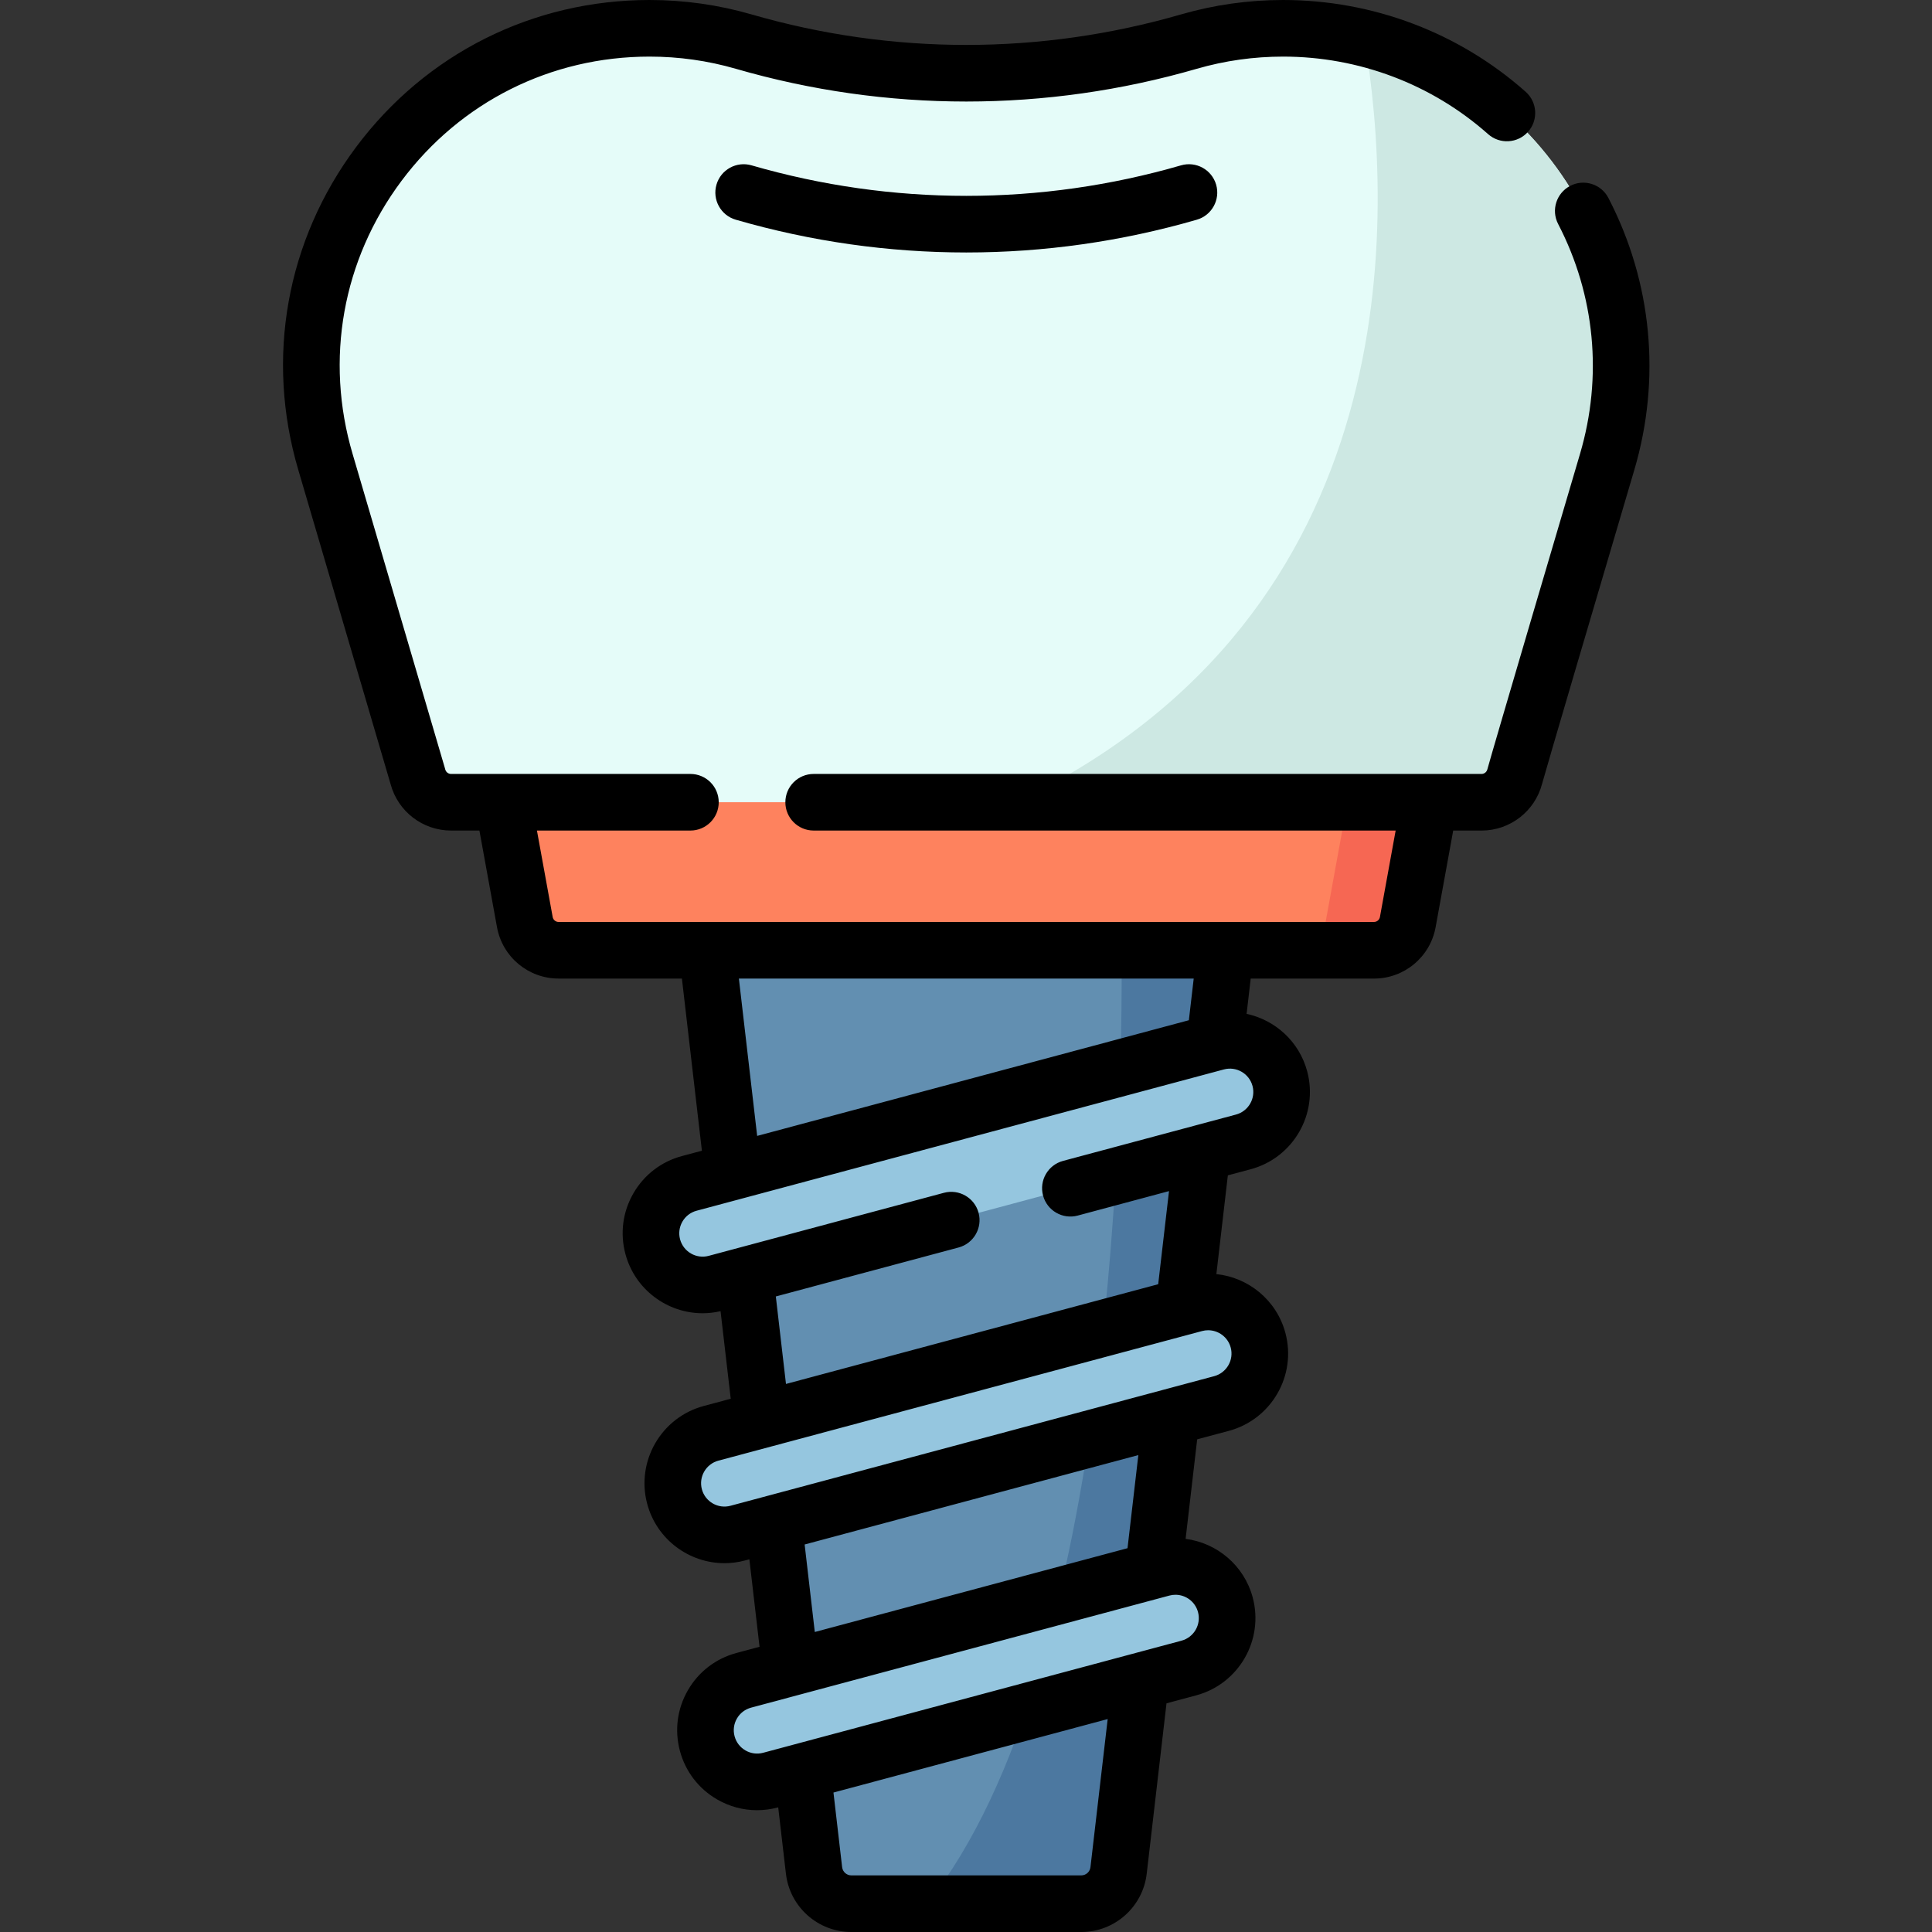
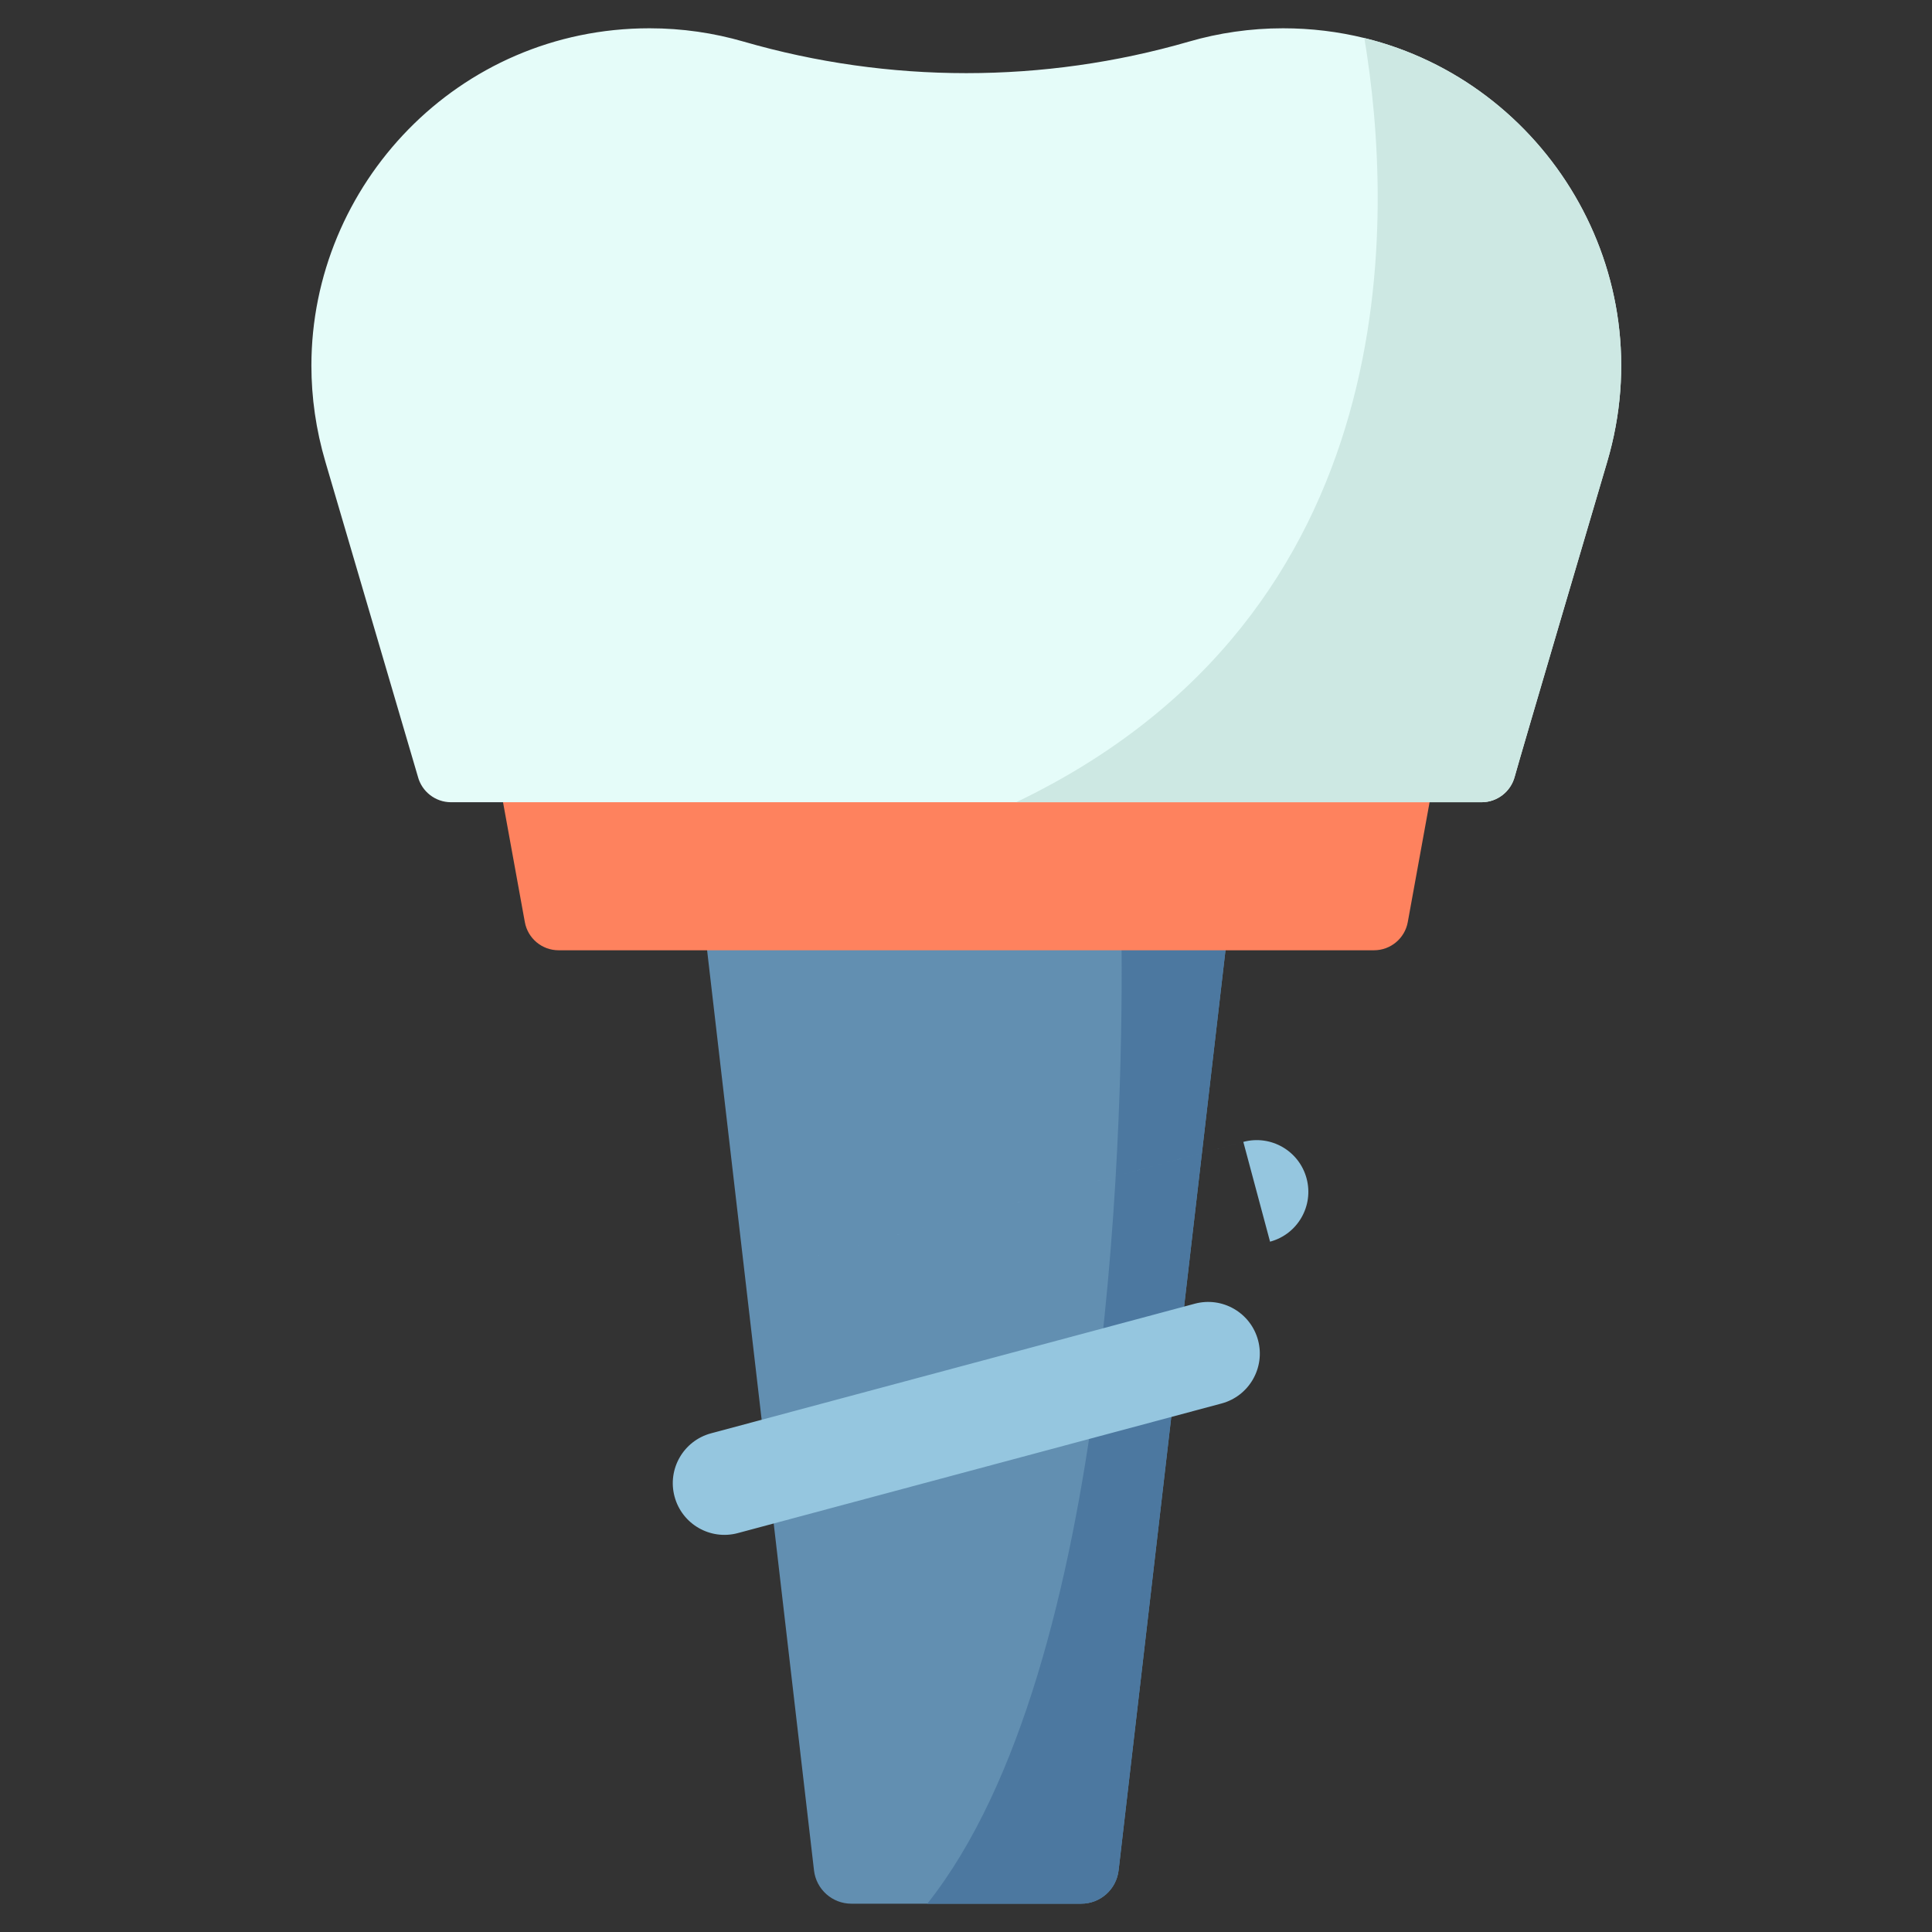
<svg xmlns="http://www.w3.org/2000/svg" height="512pt" viewBox="-75 0 512 512.002" width="512pt">
  <rect x="-75" y="0" width="512" height="512.002" fill="#333333" stroke="none" />
  <path d="m250.312 247.137-28.875 248.543c-.59 5.035-4.844 8.82-9.91 8.82h-60.898c-5.066 0-9.32-3.785-9.91-8.82l-28.875-248.543zm0 0" fill="#628fb1" />
  <path d="m250.312 247.137-28.875 248.543c-.59 5.035-4.844 8.82-9.91 8.82h-40.785c50.035-62.984 51.98-213.973 51.461-257.363zm0 0" fill="#4c78a0" />
  <path d="m289.129 251.832h-216.102c-4.391 0-8.156-3.141-8.941-7.465l-6.824-37.504h247.637l-6.824 37.504c-.789 4.32-4.551 7.465-8.945 7.465zm0 0" fill="#fe825e" />
-   <path d="m304.895 206.871-6.816 37.496c-.789 4.328-4.555 7.465-8.953 7.465h-21.777c4.395 0 8.164-3.137 8.949-7.465l6.82-37.496zm0 0" fill="#f66753" />
  <path d="m350.906 122.445s-23.562 79.789-24.48 83.336c-1.047 4.008-4.656 6.82-8.801 6.82h-273.094c-4.145 0-7.762-2.812-8.801-6.828l-24.48-83.328c-2.531-8.582-3.727-17.164-3.727-25.559 0-47.754 38.703-89.391 89.598-89.391 8.664 0 17.035 1.238 24.949 3.531 38.508 11.145 79.512 11.145 118.016 0 3.957-1.148 8.035-2.035 12.191-2.625 4.164-.598 8.422-.906 12.758-.906 7.465 0 14.672.898 21.531 2.582 48.102 11.781 79.191 62.141 64.34 112.367zm0 0" fill="#e5fcf9" />
  <path d="m350.906 122.445s-23.562 79.789-24.48 83.336c-1.047 4.008-4.656 6.82-8.801 6.82h-123.328c104.66-50.156 99.934-156.434 92.27-202.523 48.102 11.781 79.191 62.141 64.34 112.367zm0 0" fill="#cde8e3" />
  <g fill="#95c6df">
-     <path d="m254.492 302.613-139.742 37.445c-7.305 1.957-14.809-2.375-16.766-9.68-1.957-7.305 2.379-14.809 9.68-16.766l139.746-37.445c7.301-1.957 14.809 2.379 16.762 9.684 1.957 7.301-2.375 14.805-9.68 16.762zm0 0" />
+     <path d="m254.492 302.613-139.742 37.445l139.746-37.445c7.301-1.957 14.809 2.379 16.762 9.684 1.957 7.301-2.375 14.805-9.68 16.762zm0 0" />
    <path d="m248.719 371.941-128.191 34.348c-7.305 1.957-14.809-2.375-16.766-9.68-1.957-7.301 2.375-14.809 9.68-16.766l128.191-34.348c7.301-1.957 14.809 2.379 16.766 9.68 1.953 7.305-2.379 14.809-9.68 16.766zm0 0" />
-     <path d="m240.051 442.043-110.859 29.707c-7.305 1.957-14.809-2.379-16.766-9.68-1.957-7.305 2.375-14.812 9.68-16.766l110.859-29.707c7.305-1.957 14.809 2.379 16.766 9.68 1.957 7.305-2.375 14.809-9.68 16.766zm0 0" />
  </g>
-   <path d="m351.238 52.453c-1.91-3.676-6.441-5.109-10.113-3.199-3.676 1.91-5.109 6.438-3.199 10.113 9.785 18.836 11.84 40.484 5.785 60.953-2.414 8.18-23.621 80.008-24.547 83.574-.184.711-.82 1.211-1.543 1.211h-176.992c-4.145 0-7.5 3.355-7.5 7.5 0 4.141 3.355 7.5 7.5 7.5h154.234l-4.168 22.918c-.141.758-.797 1.305-1.566 1.305h-216.102c-.77 0-1.426-.547-1.562-1.305l-4.172-22.918h40.676c4.141 0 7.5-3.359 7.5-7.5 0-4.145-3.359-7.5-7.5-7.5h-63.434c-.723 0-1.359-.496-1.543-1.207-.02-.078-.043-.156-.062-.234l-24.484-83.344c-7.41-25.062-2.691-51.441 12.949-72.379 15.641-20.934 39.598-32.941 65.73-32.941 7.777 0 15.469 1.086 22.863 3.227 39.965 11.574 82.219 11.574 122.18 0 7.395-2.141 15.086-3.227 22.863-3.227 20.105 0 39.398 7.297 54.332 20.547 3.098 2.75 7.84 2.469 10.59-.629 2.75-3.102 2.465-7.84-.633-10.59-17.68-15.688-40.512-24.328-64.289-24.328-9.188 0-18.285 1.285-27.035 3.816-37.234 10.785-76.602 10.785-113.836 0-8.75-2.531-17.848-3.816-27.035-3.816-30.91 0-59.25 14.203-77.75 38.965-18.5 24.762-24.082 55.965-15.316 85.594l24.449 83.234c1.941 7.258 8.516 12.312 16.027 12.312h7.512l4.66 25.602c1.434 7.895 8.301 13.621 16.32 13.621h32.684l5.297 45.625-5.285 1.414c-5.469 1.465-10.039 4.973-12.867 9.875-2.832 4.902-3.582 10.613-2.117 16.078 2.535 9.457 11.117 15.707 20.473 15.707 1.566 0 3.156-.188 4.742-.551l2.695 23.207-7.148 1.918c-11.285 3.023-18.008 14.664-14.984 25.953 2.535 9.453 11.117 15.707 20.473 15.707 1.812 0 3.648-.234 5.48-.727l1.121-.301 2.695 23.184-6.121 1.641c-5.469 1.465-10.035 4.973-12.867 9.875-2.828 4.902-3.578 10.609-2.113 16.078 1.461 5.465 4.969 10.035 9.871 12.867 3.266 1.883 6.887 2.848 10.559 2.848 1.84 0 3.695-.242 5.52-.73l.098-.027 2.043 17.582c1.02 8.809 8.48 15.453 17.352 15.453h60.91c8.867 0 16.328-6.645 17.352-15.453l5.246-45.152 7.863-2.109c11.281-3.023 18.004-14.664 14.98-25.949-2.289-8.539-9.512-14.457-17.781-15.527l3.066-26.375 8.398-2.25c11.281-3.02 18.004-14.664 14.98-25.949-2.336-8.719-9.809-14.707-18.293-15.59l3.043-26.168 6.043-1.617c11.289-3.027 18.008-14.668 14.984-25.953-2.129-7.941-8.523-13.613-16.059-15.23l1.09-9.348h32.68c8.023 0 14.887-5.73 16.324-13.621l4.66-25.605h7.508c7.559 0 14.164-5.117 16.062-12.441.66-2.547 14.961-51.086 24.414-83.09 7.156-24.207 4.723-49.82-6.859-72.121zm-137.254 442.363c-.145 1.246-1.199 2.184-2.449 2.184h-60.914c-1.25 0-2.305-.938-2.449-2.184l-2.297-19.773 72.672-19.473zm28.5-67.598c.887 3.297-1.078 6.695-4.375 7.582l-110.859 29.703c-1.598.43-3.266.207-4.695-.617-1.434-.828-2.457-2.16-2.883-3.758-.43-1.598-.211-3.266.617-4.695.828-1.434 2.16-2.457 3.758-2.887l110.859-29.703c.535-.145 1.07-.211 1.602-.211 2.73-.004 5.238 1.824 5.977 4.586zm-18.68-16.93-82.875 22.207-2.691-23.188 88.434-23.695zm27.348-53.172c.883 3.297-1.082 6.699-4.379 7.582l-128.188 34.348c-3.297.887-6.699-1.078-7.582-4.375-.883-3.297 1.082-6.695 4.379-7.582l128.188-34.348c.535-.145 1.074-.211 1.602-.211 2.734 0 5.242 1.824 5.98 4.586zm5.777-69.328c.883 3.297-1.082 6.699-4.379 7.582l-45.828 12.281c-4 1.07-6.375 5.184-5.301 9.184 1.07 4 5.18 6.375 9.184 5.305l24.195-6.484-2.867 24.676-98.641 26.43-2.691-23.184 48.43-12.977c4.004-1.074 6.375-5.188 5.305-9.188-1.07-4-5.184-6.375-9.188-5.305l-62.34 16.707c-3.297.883-6.695-1.082-7.582-4.379-.426-1.594-.207-3.262.621-4.695.824-1.43 2.16-2.457 3.758-2.883l139.742-37.445c3.297-.887 6.699 1.082 7.582 4.375zm-16.867-17.418-114.406 30.656-4.844-41.699h120.535zm0 0" />
-   <path d="m237.996 43.816c-37.234 10.785-76.602 10.785-113.836 0-3.977-1.148-8.141 1.141-9.289 5.121-1.152 3.977 1.137 8.137 5.117 9.289 19.98 5.789 40.535 8.684 61.09 8.684s41.109-2.895 61.09-8.684c3.98-1.152 6.273-5.312 5.121-9.289-1.152-3.98-5.316-6.27-9.293-5.121zm0 0" />
</svg>